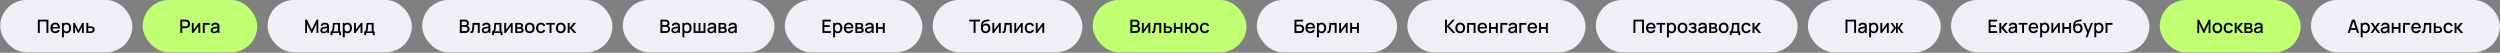
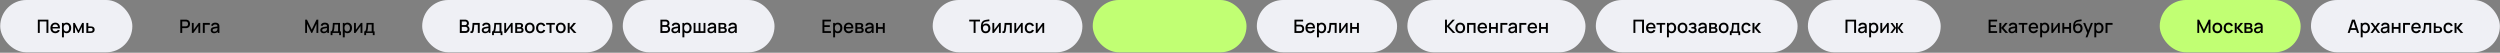
<svg xmlns="http://www.w3.org/2000/svg" width="3699" height="78" fill="none">
  <rect width="100%" height="100%" fill="#808080" stroke="none" />
  <rect width="195.508" height="77.412" x=".318" fill="#EFF0F5" rx="38.706" />
  <path fill="#000" d="M55.982 48.706v-19.64h15.617v19.64h-2.85V31.752h-9.917v16.954zm25.98.41q-2.196 0-3.86-.956a6.8 6.8 0 0 1-2.578-2.686q-.915-1.733-.914-4.01 0-2.415.9-4.188.915-1.773 2.537-2.741 1.623-.969 3.779-.969 2.25 0 3.832 1.05 1.582 1.037 2.36 2.96.79 1.923.627 4.57h-2.85v-1.037q-.028-2.565-.983-3.792-.94-1.227-2.877-1.227-2.142 0-3.22 1.35-1.077 1.35-1.077 3.9 0 2.43 1.078 3.765 1.077 1.323 3.11 1.323 1.335 0 2.305-.6.981-.614 1.527-1.746l2.796.887q-.86 1.977-2.605 3.069-1.746 1.077-3.887 1.077m-5.251-6.97v-2.224h10.516v2.224zm21.91 6.97q-2.115 0-3.547-1.024-1.431-1.036-2.168-2.796t-.737-3.969q0-2.21.723-3.969.737-1.76 2.155-2.769 1.432-1.023 3.519-1.023 2.073 0 3.573 1.023 1.515 1.01 2.333 2.77.818 1.745.818 3.968 0 2.209-.818 3.983-.805 1.76-2.305 2.782-1.487 1.023-3.546 1.023m-6.93 6.137V33.975h2.538v10.598h.327v10.68zm6.534-8.716q1.365 0 2.25-.695.901-.696 1.337-1.869.45-1.186.45-2.646 0-1.446-.45-2.619-.437-1.172-1.35-1.868-.914-.696-2.333-.696-1.335 0-2.21.655-.859.654-1.281 1.828-.41 1.172-.41 2.7t.41 2.7q.409 1.174 1.295 1.842.887.668 2.292.668m10.063 2.17V33.974h2.387l5.442 10.803 5.429-10.803h2.4v14.731h-2.755v-8.893l-4.433 8.893h-1.296l-4.432-8.893v8.893zm19.474 0V33.974h2.864v5.115h2.905q.627 0 1.337.027.722.028 1.241.137 1.187.246 2.046.818a3.85 3.85 0 0 1 1.35 1.528q.477.94.477 2.319 0 1.923-1.009 3.069-.996 1.131-2.7 1.527a8 8 0 0 1-1.296.164q-.736.027-1.351.027zm2.864-2.292h3.164q.341 0 .778-.028.436-.027.804-.122.656-.192 1.173-.778.519-.586.519-1.568 0-1.01-.519-1.61-.504-.6-1.282-.777a4 4 0 0 0-.75-.123 10 10 0 0 0-.723-.027h-3.164z" />
-   <rect width="169.508" height="77.412" x="211.104" fill="#C1FF73" rx="38.706" />
  <path fill="#000" d="M266.767 48.706v-19.64h7.938q.286 0 .709.027.423.013.805.081 1.636.26 2.728 1.119a5.26 5.26 0 0 1 1.65 2.169q.546 1.308.546 2.891 0 1.596-.546 2.905a5.26 5.26 0 0 1-1.65 2.169q-1.092.86-2.728 1.118-.382.055-.818.082-.423.027-.696.027h-5.087v7.052zm2.851-9.752h4.978q.273 0 .6-.027.34-.028.641-.096.873-.204 1.405-.75.532-.56.764-1.282.231-.723.232-1.446a4.6 4.6 0 0 0-.232-1.432 3.2 3.2 0 0 0-.764-1.268q-.532-.56-1.405-.764a3.5 3.5 0 0 0-.641-.11 7 7 0 0 0-.6-.027h-4.978zm26.663-4.979v14.731h-2.741V38.463l-7.365 10.243h-2.319v-14.73h2.741v10.038l7.379-10.039zm3.812 14.731v-14.73h10.366v2.687h-7.515v12.043zm16.707.41q-1.637 0-2.741-.6-1.105-.615-1.678-1.61a4.5 4.5 0 0 1-.559-2.21q0-1.118.395-1.964a3.8 3.8 0 0 1 1.173-1.432q.778-.6 1.91-.968a21 21 0 0 1 2.223-.505 76 76 0 0 1 2.605-.41q1.378-.19 2.728-.381l-1.037.573q.028-1.732-.736-2.565-.75-.845-2.592-.845-1.159 0-2.127.545-.969.532-1.351 1.773l-2.659-.818q.545-1.896 2.073-3.014 1.54-1.119 4.092-1.119 1.977 0 3.437.682a4.24 4.24 0 0 1 2.155 2.128q.355.723.436 1.528.082.804.082 1.732v9.07h-2.523v-3.369l.491.437q-.914 1.69-2.332 2.523-1.405.818-3.465.818m.505-2.333q1.214 0 2.087-.423.873-.436 1.404-1.105.532-.668.696-1.39.232-.655.259-1.474.042-.818.041-1.31l.928.342q-1.351.204-2.455.368t-2.005.327q-.887.15-1.583.368-.587.205-1.05.492a2.4 2.4 0 0 0-.723.695q-.26.41-.259.996 0 .572.287 1.064.285.477.872.764.587.285 1.501.286" />
-   <rect width="213.508" height="77.412" x="395.891" fill="#EFF0F5" rx="38.706" />
  <path fill="#000" d="M451.554 48.706v-19.64h2.578l7.12 14.77 7.079-14.77h2.605v19.626h-2.701V35.258l-6.342 13.448h-1.296l-6.356-13.448v13.448zm27.363.41q-1.637 0-2.741-.6-1.105-.615-1.678-1.61a4.5 4.5 0 0 1-.559-2.21q0-1.118.395-1.964a3.8 3.8 0 0 1 1.173-1.432q.777-.6 1.91-.968.981-.287 2.223-.505a76 76 0 0 1 2.605-.41q1.378-.19 2.728-.381l-1.037.573q.028-1.732-.736-2.565-.75-.845-2.592-.845-1.16 0-2.127.545-.969.532-1.351 1.773l-2.659-.818q.544-1.896 2.073-3.014 1.54-1.119 4.092-1.119 1.977 0 3.437.682a4.24 4.24 0 0 1 2.155 2.128q.354.723.436 1.528.082.804.082 1.732v9.07h-2.523v-3.369l.491.437q-.914 1.69-2.333 2.523-1.404.818-3.464.818m.505-2.333q1.214 0 2.087-.423.872-.436 1.404-1.105.533-.668.696-1.39.232-.655.259-1.474.04-.818.041-1.31l.928.342q-1.351.204-2.456.368t-2.005.327q-.886.15-1.582.368-.587.205-1.05.492a2.4 2.4 0 0 0-.723.695q-.26.41-.259.996 0 .572.286 1.064.286.477.873.764.586.285 1.501.286m9.775 5.197v-5.565q1.213 0 1.732-.805.532-.819.846-2.769a38 38 0 0 0 .313-2.523q.136-1.336.232-2.892.096-1.568.191-3.45h10.557v12.439h1.446v5.565h-2.701v-3.274h-9.902v3.273zm4.078-5.565h6.929V36.267h-5.156q-.054.9-.123 1.855a65 65 0 0 1-.136 1.896q-.068.94-.164 1.8a24 24 0 0 1-.218 1.555q-.163 1.078-.396 1.8a2.9 2.9 0 0 1-.736 1.242m20.871 2.7q-2.115 0-3.547-1.023-1.431-1.036-2.168-2.796t-.737-3.969q0-2.21.723-3.969.737-1.76 2.155-2.769 1.433-1.023 3.519-1.023 2.073 0 3.574 1.023 1.513 1.01 2.332 2.77.818 1.745.818 3.968 0 2.209-.818 3.983-.804 1.76-2.305 2.782-1.486 1.023-3.546 1.023m-6.929 6.138V33.975h2.537v10.598h.327v10.68zm6.533-8.716q1.364 0 2.251-.695.9-.696 1.336-1.869.45-1.186.45-2.646 0-1.446-.45-2.619-.437-1.172-1.35-1.868-.914-.696-2.332-.696-1.337 0-2.21.655-.86.654-1.282 1.828-.41 1.172-.409 2.7 0 1.528.409 2.7.41 1.174 1.296 1.842t2.291.668m22.489-12.562v14.731h-2.742V38.463l-7.365 10.243h-2.319v-14.73h2.742v10.038l7.379-10.039zm2.72 18.005v-5.565q1.215 0 1.732-.805.533-.819.846-2.769a38 38 0 0 0 .314-2.523q.136-1.336.232-2.892.095-1.568.191-3.45h10.557v12.439h1.445v5.565h-2.7v-3.274h-9.903v3.273zm4.078-5.565h6.929V36.267h-5.155q-.056.9-.123 1.855a65 65 0 0 1-.137 1.896q-.068.94-.163 1.8a25 25 0 0 1-.219 1.555q-.163 1.078-.395 1.8a2.9 2.9 0 0 1-.737 1.242" />
  <rect width="281.508" height="77.412" x="624.676" fill="#EFF0F5" rx="38.706" />
  <path fill="#000" d="M680.339 48.706v-19.64h7.72q1.87 0 3.137.763 1.269.765 1.91 1.978.64 1.2.641 2.537 0 1.623-.805 2.782a3.95 3.95 0 0 1-2.141 1.582l-.028-.668q1.882.465 2.892 1.814 1.01 1.336 1.009 3.124 0 1.732-.695 3.014a4.84 4.84 0 0 1-2.005 2.005q-1.31.71-3.178.71zm2.892-2.714h5.128q.969 0 1.732-.368a2.85 2.85 0 0 0 1.214-1.05q.45-.696.45-1.651 0-.886-.395-1.596a2.74 2.74 0 0 0-1.119-1.132q-.723-.423-1.705-.423h-5.305zm0-8.907h4.787q.791 0 1.419-.313a2.5 2.5 0 0 0 1.009-.928q.382-.614.382-1.473 0-1.146-.764-1.882-.764-.737-2.046-.737h-4.787zm12.794 11.621v-2.414q.818.15 1.241-.041.436-.204.641-.737.218-.531.368-1.377.232-1.242.396-2.824.177-1.595.313-3.45.137-1.855.246-3.888h10.584v14.731h-2.864V36.662h-5.156q-.082 1.078-.191 2.292-.096 1.2-.218 2.387a81 81 0 0 1-.259 2.223 26 26 0 0 1-.287 1.773q-.273 1.473-.804 2.346a2.35 2.35 0 0 1-1.474 1.105q-.955.259-2.536-.082m21.774.41q-1.637 0-2.742-.6-1.104-.615-1.678-1.61a4.5 4.5 0 0 1-.559-2.21q0-1.118.396-1.964a3.8 3.8 0 0 1 1.173-1.432q.778-.6 1.909-.968.982-.287 2.223-.505a76 76 0 0 1 2.606-.41q1.377-.19 2.727-.381l-1.036.573q.027-1.732-.737-2.565-.75-.845-2.591-.845-1.16 0-2.128.545-.968.532-1.35 1.773l-2.66-.818q.546-1.896 2.073-3.014 1.542-1.119 4.092-1.119 1.978 0 3.437.682a4.24 4.24 0 0 1 2.155 2.128q.355.723.437 1.528.082.804.082 1.732v9.07h-2.524v-3.369l.491.437q-.913 1.69-2.332 2.523-1.405.818-3.464.818m.504-2.333q1.214 0 2.087-.423.873-.436 1.405-1.105.532-.668.696-1.39a5 5 0 0 0 .259-1.474q.04-.818.041-1.31l.927.342q-1.35.204-2.455.368t-2.005.327q-.886.15-1.582.368-.586.205-1.05.492a2.4 2.4 0 0 0-.723.695q-.26.41-.259.996 0 .572.286 1.064.287.477.873.764.587.285 1.5.286m9.775 5.197v-5.565q1.214 0 1.732-.805.532-.819.846-2.769a38 38 0 0 0 .314-2.523q.136-1.336.232-2.892.095-1.568.191-3.45h10.556v12.439h1.446v5.565h-2.7v-3.274h-9.903v3.273zm4.078-5.565h6.929V36.267h-5.155q-.055.9-.123 1.855a65 65 0 0 1-.137 1.896q-.068.94-.163 1.8a25 25 0 0 1-.219 1.555 12 12 0 0 1-.395 1.8 2.9 2.9 0 0 1-.737 1.242m26.368-12.44v14.731h-2.742V38.463l-7.365 10.243h-2.319v-14.73h2.742v10.038l7.379-10.039zm3.798 14.731v-14.73h6.479q.64 0 1.282.081a7 7 0 0 1 1.132.205q1.118.314 1.909 1.255.792.927.791 2.482 0 .886-.272 1.5-.273.6-.751 1.037-.218.19-.463.341a2.4 2.4 0 0 1-.491.232q.504.081.995.355.75.395 1.228 1.145.49.736.491 1.978 0 1.487-.723 2.496-.723.995-2.046 1.364-.517.15-1.173.204-.641.055-1.282.055zm2.891-2.25h4.038q.287 0 .654-.055.369-.054.655-.15.613-.191.873-.696.273-.504.273-1.077 0-.778-.409-1.241a1.85 1.85 0 0 0-1.037-.614 2 2 0 0 0-.6-.11q-.327-.012-.559-.013h-3.888zm0-6.247h3.192q.396 0 .805-.041.41-.055.709-.178.532-.204.791-.681.26-.492.259-1.064 0-.628-.286-1.119a1.5 1.5 0 0 0-.859-.682 3 3 0 0 0-.914-.15q-.505-.027-.641-.027h-3.056zm18.571 8.906q-2.21 0-3.833-.995a6.7 6.7 0 0 1-2.51-2.742q-.873-1.76-.873-4.05 0-2.306.901-4.052.9-1.76 2.523-2.728 1.623-.981 3.792-.982 2.21 0 3.832.996a6.7 6.7 0 0 1 2.51 2.742q.887 1.745.887 4.023 0 2.306-.901 4.065a6.7 6.7 0 0 1-2.509 2.741q-1.623.982-3.819.982m0-2.687q2.113 0 3.15-1.418 1.051-1.432 1.051-3.683 0-2.305-1.064-3.682-1.05-1.392-3.137-1.392-1.433 0-2.36.655-.927.64-1.378 1.787-.45 1.132-.45 2.632 0 2.32 1.064 3.71t3.124 1.391m16.527 2.687q-2.264 0-3.846-1.01-1.582-1.008-2.428-2.768-.832-1.76-.846-3.996.015-2.278.873-4.024.86-1.76 2.455-2.755 1.596-.996 3.833-.996 2.415 0 4.119 1.2 1.72 1.2 2.264 3.288l-2.837.818q-.422-1.24-1.391-1.923-.954-.696-2.196-.696-1.404 0-2.305.669-.9.654-1.336 1.8t-.451 2.619q.014 2.278 1.037 3.682 1.036 1.405 3.055 1.405 1.378 0 2.223-.627.86-.642 1.31-1.828l2.891.682q-.723 2.156-2.386 3.314-1.665 1.146-4.038 1.146m12.822-.409V36.54H808.1v-2.565h12.917v2.565h-5.033v12.166zm16.604.41q-2.21 0-3.833-.996-1.622-.996-2.51-2.742-.872-1.76-.872-4.05 0-2.306.9-4.052.9-1.76 2.523-2.728 1.623-.981 3.792-.982 2.21 0 3.832.996a6.7 6.7 0 0 1 2.51 2.742q.887 1.745.887 4.023 0 2.306-.901 4.065a6.7 6.7 0 0 1-2.509 2.741q-1.623.982-3.819.982m0-2.688q2.114 0 3.15-1.418 1.051-1.432 1.051-3.683 0-2.305-1.064-3.682-1.05-1.392-3.137-1.392-1.433 0-2.36.655-.927.64-1.377 1.787-.45 1.132-.451 2.632 0 2.32 1.064 3.71t3.124 1.391m10.212 2.278.014-14.73h2.891v7.092l5.784-7.093h3.628l-6.111 7.366 6.738 7.365h-3.873l-6.166-7.092v7.092z" />
  <rect width="224.508" height="77.412" x="921.461" fill="#EFF0F5" rx="38.706" />
  <path fill="#000" d="M977.124 48.706v-19.64h7.72q1.87 0 3.137.763 1.268.765 1.91 1.978.64 1.2.641 2.537 0 1.623-.805 2.782a3.95 3.95 0 0 1-2.141 1.582l-.027-.668q1.881.465 2.891 1.814 1.01 1.336 1.009 3.124 0 1.732-.695 3.014a4.84 4.84 0 0 1-2.005 2.005q-1.31.71-3.178.71zm2.892-2.714h5.128q.968 0 1.733-.368a2.85 2.85 0 0 0 1.213-1.05q.451-.696.451-1.651 0-.886-.396-1.596a2.74 2.74 0 0 0-1.118-1.132q-.724-.423-1.705-.423h-5.306zm0-8.907h4.787q.792 0 1.419-.313a2.5 2.5 0 0 0 1.009-.928q.382-.614.382-1.473 0-1.146-.764-1.882-.764-.737-2.046-.737h-4.787zm18.318 12.03q-1.637 0-2.742-.6-1.105-.614-1.678-1.61a4.5 4.5 0 0 1-.559-2.209q0-1.118.396-1.964a3.8 3.8 0 0 1 1.173-1.432q.778-.6 1.909-.968.982-.287 2.224-.505a75 75 0 0 1 2.603-.41q1.38-.19 2.73-.381l-1.04.573c.02-1.155-.22-2.01-.73-2.565-.5-.563-1.37-.845-2.6-.845q-1.153 0-2.123.545-.968.532-1.35 1.773l-2.66-.818q.546-1.896 2.073-3.014 1.543-1.119 4.09-1.119c1.32 0 2.47.228 3.44.682a4.22 4.22 0 0 1 2.15 2.128c.24.482.39.991.44 1.528.06.536.08 1.113.08 1.732v9.07h-2.52v-3.369l.49.437c-.61 1.127-1.39 1.968-2.33 2.523q-1.408.818-3.466.818m.504-2.332c.81 0 1.502-.141 2.092-.423.58-.29 1.05-.66 1.4-1.105s.59-.909.7-1.39c.15-.437.24-.928.25-1.474.03-.546.05-.982.05-1.31l.92.342-2.45.368q-1.11.164-2.007.327-.886.15-1.582.368-.587.205-1.05.492a2.4 2.4 0 0 0-.723.695q-.26.41-.259.996 0 .572.286 1.064.286.477.873.764.587.285 1.5.286m17.782 2.332c-1.41 0-2.59-.34-3.55-1.023-.95-.69-1.67-1.623-2.17-2.796-.49-1.173-.73-2.496-.73-3.969q0-2.21.72-3.969.735-1.76 2.16-2.769c.95-.682 2.12-1.023 3.52-1.023q2.07 0 3.57 1.023c1.01.673 1.79 1.596 2.33 2.77.55 1.163.82 2.486.82 3.968 0 1.473-.27 2.8-.82 3.983-.54 1.173-1.3 2.1-2.3 2.782s-2.18 1.023-3.55 1.023m-6.93 6.138V33.975h2.54v10.598h.33v10.68zm6.53-8.716q1.365 0 2.25-.695c.6-.464 1.05-1.087 1.34-1.869q.45-1.186.45-2.646 0-1.446-.45-2.619-.435-1.172-1.35-1.868c-.61-.464-1.39-.696-2.33-.696-.89 0-1.63.218-2.21.655-.57.436-1 1.045-1.28 1.828-.28.781-.41 1.682-.41 2.7s.13 1.919.41 2.7q.405 1.174 1.29 1.842c.59.446 1.36.668 2.29.668m10.07 2.17V33.974h2.74v12.167h4.62V33.975h2.74v12.167h4.61V33.975h2.75v14.731zm25.43.408c-1.09 0-2.01-.2-2.74-.6q-1.11-.614-1.68-1.61a4.5 4.5 0 0 1-.56-2.209c0-.746.13-1.4.4-1.964q.39-.846 1.17-1.432c.52-.4 1.15-.723 1.91-.968q.975-.287 2.22-.505t2.61-.41c.92-.127 1.82-.254 2.73-.381l-1.04.573c.02-1.155-.23-2.01-.74-2.565-.5-.563-1.36-.845-2.59-.845q-1.155 0-2.13.545-.96.532-1.35 1.773l-2.66-.818c.37-1.264 1.06-2.269 2.08-3.014 1.02-.746 2.39-1.119 4.09-1.119 1.32 0 2.46.228 3.43.682q1.485.669 2.16 2.128c.24.482.38.991.44 1.528.05.536.08 1.113.08 1.732v9.07h-2.53v-3.369l.5.437q-.915 1.69-2.34 2.523c-.93.545-2.09.818-3.46.818m.5-2.332c.81 0 1.51-.141 2.09-.423q.87-.436 1.41-1.105.525-.668.69-1.39c.16-.437.24-.928.26-1.474.03-.546.04-.982.04-1.31l.93.342q-1.35.204-2.46.368c-.73.109-1.4.218-2 .327-.59.1-1.12.223-1.58.368q-.585.205-1.05.492c-.3.19-.54.422-.73.695-.17.273-.26.605-.26.996 0 .382.1.736.29 1.064q.285.477.87.764.585.285 1.5.286m10.86 1.923v-14.73h6.48c.42 0 .85.027 1.28.081.42.046.8.114 1.13.205.74.21 1.38.627 1.91 1.255.53.618.79 1.445.79 2.482q0 .886-.27 1.5-.27.6-.75 1.037c-.15.127-.3.241-.47.341-.16.1-.32.177-.49.232.34.054.67.173 1 .355q.75.395 1.23 1.145c.32.491.49 1.15.49 1.978 0 .991-.24 1.823-.73 2.496q-.72.995-2.04 1.364c-.35.1-.74.168-1.18.204-.42.037-.85.055-1.28.055zm2.89-2.25h4.04c.19 0 .4-.019.65-.055s.46-.086.65-.15c.41-.127.7-.36.88-.696q.27-.504.27-1.077c0-.519-.14-.932-.41-1.241a1.84 1.84 0 0 0-1.04-.614q-.27-.096-.6-.11c-.21-.008-.4-.013-.55-.013h-3.89zm0-6.247h3.19c.26 0 .53-.014.8-.041.28-.037.51-.096.71-.178.36-.136.62-.363.79-.681.18-.328.26-.682.26-1.064 0-.419-.09-.791-.28-1.119a1.5 1.5 0 0 0-.86-.682c-.27-.09-.57-.14-.92-.15-.33-.018-.55-.027-.64-.027h-3.05zm16.33 8.906c-1.09 0-2-.2-2.74-.6q-1.11-.614-1.68-1.61a4.5 4.5 0 0 1-.56-2.209c0-.746.13-1.4.4-1.964q.39-.846 1.17-1.432c.52-.4 1.16-.723 1.91-.968q.99-.287 2.22-.505 1.245-.218 2.61-.41 1.38-.19 2.73-.381l-1.04.573c.02-1.155-.23-2.01-.74-2.565-.5-.563-1.36-.845-2.59-.845q-1.155 0-2.13.545-.96.532-1.35 1.773l-2.66-.818c.37-1.264 1.06-2.269 2.08-3.014 1.03-.746 2.39-1.119 4.09-1.119 1.32 0 2.46.228 3.44.682a4.22 4.22 0 0 1 2.15 2.128c.24.482.38.991.44 1.528.05.536.08 1.113.08 1.732v9.07h-2.52v-3.369l.49.437c-.61 1.127-1.39 1.968-2.33 2.523-.94.545-2.1.818-3.47.818m.51-2.332c.81 0 1.5-.141 2.08-.423q.87-.436 1.41-1.105.525-.668.69-1.39c.16-.437.24-.928.26-1.474.03-.546.04-.982.04-1.31l.93.342-2.45.368q-1.11.164-2.01.327c-.59.1-1.12.223-1.58.368q-.585.205-1.05.492-.45.285-.72.695c-.18.273-.26.605-.26.996 0 .382.09.736.28 1.064.19.318.48.573.88.764q.585.285 1.5.286" />
-   <rect width="203.508" height="77.412" x="1161.25" fill="#EFF0F5" rx="38.706" />
  <path fill="#000" d="M1216.91 48.706v-19.64h12.55v2.686h-9.7v5.51h8.06v2.688h-8.06v6.07h9.7v2.686zm22.74.41c-1.41 0-2.59-.342-3.55-1.024q-1.425-1.036-2.16-2.796c-.5-1.173-.74-2.496-.74-3.969q0-2.21.72-3.969.735-1.76 2.16-2.769c.95-.682 2.12-1.023 3.52-1.023q2.07 0 3.57 1.023c1.01.673 1.79 1.596 2.33 2.77.55 1.163.82 2.486.82 3.968 0 1.473-.27 2.8-.82 3.983-.53 1.173-1.3 2.1-2.3 2.782-.99.682-2.18 1.023-3.55 1.023m-6.93 6.137V33.975h2.54v10.598h.33v10.68zm6.53-8.716c.91 0 1.66-.231 2.26-.695s1.04-1.087 1.33-1.869q.45-1.186.45-2.646 0-1.446-.45-2.619-.435-1.172-1.35-1.868c-.61-.464-1.38-.696-2.33-.696-.89 0-1.63.218-2.21.655-.57.436-1 1.045-1.28 1.828-.27.781-.41 1.682-.41 2.7s.14 1.919.41 2.7q.405 1.174 1.29 1.842c.59.446 1.36.668 2.29.668m16.61 2.578c-1.46 0-2.75-.318-3.85-.955-1.11-.645-1.96-1.54-2.58-2.686-.61-1.155-.92-2.492-.92-4.01q0-2.415.9-4.188c.61-1.182 1.46-2.096 2.54-2.741q1.62-.969 3.78-.969c1.5 0 2.78.35 3.83 1.05 1.06.692 1.84 1.678 2.36 2.96q.795 1.923.63 4.57h-2.85v-1.037c-.02-1.71-.35-2.974-.98-3.792q-.945-1.227-2.88-1.227c-1.43 0-2.5.45-3.22 1.35q-1.08 1.35-1.08 3.9 0 2.43 1.08 3.765c.72.882 1.75 1.323 3.11 1.323.89 0 1.66-.2 2.3-.6q.99-.614 1.53-1.746l2.8.887c-.58 1.318-1.44 2.341-2.61 3.069-1.16.718-2.46 1.077-3.89 1.077m-5.25-6.97v-2.223h10.52v2.224zm14.98 6.561v-14.73h6.48q.645 0 1.29.081c.42.046.8.114 1.13.205.74.21 1.38.627 1.91 1.255.52.618.79 1.445.79 2.482q0 .886-.27 1.5-.285.6-.75 1.037c-.15.127-.3.241-.47.341-.16.1-.33.177-.49.232.34.054.67.173 1 .355.5.263.91.645 1.22 1.145.33.491.49 1.15.49 1.978q0 1.487-.72 2.496-.72.995-2.04 1.364c-.35.1-.74.168-1.18.204-.42.037-.85.055-1.28.055zm2.9-2.25h4.03a4.7 4.7 0 0 0 1.31-.205c.41-.127.7-.36.88-.696q.27-.504.27-1.077c0-.519-.14-.932-.41-1.241a1.84 1.84 0 0 0-1.04-.614q-.27-.096-.6-.11c-.22-.008-.4-.013-.56-.013h-3.88zm0-6.247h3.19c.26 0 .53-.014.8-.041.28-.037.51-.096.71-.178.36-.136.62-.363.79-.681.18-.328.26-.682.26-1.064 0-.419-.09-.791-.28-1.119-.2-.327-.48-.554-.86-.682-.27-.09-.57-.14-.92-.15-.33-.018-.55-.027-.64-.027h-3.05zm16.33 8.906c-1.09 0-2.01-.2-2.74-.6q-1.11-.614-1.68-1.61a4.5 4.5 0 0 1-.56-2.209c0-.746.13-1.4.4-1.964q.39-.846 1.17-1.432c.52-.4 1.15-.723 1.91-.968.65-.191 1.4-.36 2.22-.505q1.245-.218 2.61-.41 1.38-.19 2.73-.381l-1.04.573c.02-1.155-.23-2.01-.74-2.565-.5-.563-1.36-.845-2.59-.845q-1.155 0-2.13.545-.96.532-1.35 1.773l-2.66-.818c.37-1.264 1.06-2.269 2.08-3.014 1.02-.746 2.39-1.119 4.09-1.119 1.32 0 2.46.228 3.44.682a4.22 4.22 0 0 1 2.15 2.128c.24.482.38.991.44 1.528.05.536.08 1.113.08 1.732v9.07h-2.52v-3.369l.49.437q-.915 1.69-2.34 2.523c-.93.545-2.09.818-3.46.818m.5-2.332c.81 0 1.51-.141 2.09-.423q.87-.436 1.41-1.105.525-.668.69-1.39c.16-.437.24-.928.26-1.474.03-.546.04-.982.04-1.31l.93.342q-1.35.204-2.46.368c-.73.109-1.4.218-2 .327-.59.1-1.12.223-1.58.368q-.585.205-1.05.492c-.3.19-.54.422-.73.695-.17.273-.26.605-.26.996 0 .382.1.736.29 1.064q.285.477.87.764.6.285 1.5.286m10.86 1.923v-14.73h2.85v6.014h7.19v-6.015h2.85v14.731h-2.85v-6.029h-7.19v6.03z" />
  <rect width="221.508" height="77.412" x="1380.03" fill="#EFF0F5" rx="38.706" />
  <path fill="#000" d="M1440.59 48.706V31.752h-6.53v-2.687h15.92v2.687h-6.54v16.954zm17.63.423c-1.4-.01-2.6-.314-3.58-.914s-1.75-1.464-2.3-2.592q-.825-1.705-.96-4.105a22 22 0 0 1 .02-2.564q.075-1.419.3-2.742c.15-.882.35-1.618.58-2.21q.405-.981 1.08-1.8a6.97 6.97 0 0 1 3.44-2.318q1.065-.342 2.22-.532c.78-.128 1.57-.237 2.36-.328.8-.1 1.58-.222 2.33-.368l.28 2.55c-.5.119-1.1.214-1.78.287q-1.005.11-2.1.246c-.72.09-1.4.218-2.06.381-.65.164-1.22.396-1.7.696-.68.418-1.21 1.028-1.57 1.828s-.57 1.668-.64 2.605c.56-.855 1.28-1.469 2.15-1.841a6.7 6.7 0 0 1 2.72-.573c1.31 0 2.43.309 3.38.927s1.69 1.46 2.2 2.523c.5 1.064.76 2.27.76 3.615q0 2.183-.9 3.819a6.34 6.34 0 0 1-2.5 2.537c-1.07.6-2.32.891-3.73.873m.15-2.687c1.31 0 2.29-.405 2.96-1.214.67-.81 1-1.887 1-3.233 0-1.382-.34-2.468-1.03-3.26-.69-.79-1.67-1.186-2.93-1.186-1.29 0-2.27.396-2.95 1.187-.67.79-1.01 1.877-1.01 3.26q0 2.1 1.02 3.273c.69.782 1.66 1.173 2.94 1.173m22.4-12.467v14.731h-2.74V38.463l-7.37 10.243h-2.32v-14.73h2.74v10.038l7.38-10.039zm2.45 14.731v-2.414c.54.1.96.086 1.24-.041.29-.136.5-.382.64-.737.14-.354.27-.813.37-1.377q.225-1.242.39-2.824c.12-1.063.22-2.214.32-3.45q.135-1.855.24-3.888h10.59v14.731h-2.87V36.662h-5.15c-.06.719-.12 1.483-.2 2.292q-.09 1.2-.21 2.387c-.09.79-.17 1.532-.26 2.223s-.19 1.282-.29 1.773c-.18.982-.45 1.764-.8 2.346-.35.573-.84.941-1.48 1.105-.63.173-1.48.145-2.53-.082m30.02-14.73v14.73h-2.74V38.463l-7.36 10.243h-2.32v-14.73h2.74v10.038l7.38-10.039zm10.11 15.14c-1.5 0-2.79-.337-3.84-1.01q-1.59-1.01-2.43-2.769c-.55-1.173-.84-2.505-.84-3.996 0-1.519.3-2.86.87-4.024.57-1.173 1.39-2.091 2.45-2.755 1.07-.664 2.34-.996 3.84-.996 1.61 0 2.98.4 4.12 1.2s1.9 1.897 2.26 3.288l-2.84.818c-.28-.827-.74-1.468-1.39-1.923-.64-.464-1.37-.696-2.2-.696-.93 0-1.7.223-2.3.669-.6.436-1.05 1.036-1.34 1.8q-.435 1.146-.45 2.619c.01 1.518.36 2.746 1.04 3.682.69.937 1.71 1.405 3.05 1.405.92 0 1.66-.209 2.23-.627.57-.428 1.01-1.037 1.31-1.828l2.89.682c-.48 1.437-1.28 2.542-2.39 3.314-1.11.764-2.45 1.146-4.04 1.146m21.62-15.14v14.73h-2.74V38.463l-7.37 10.243h-2.32v-14.73h2.75v10.038l7.37-10.039z" />
  <rect width="227.508" height="77.412" x="1616.82" fill="#C1FF73" rx="38.706" />
-   <path fill="#000" d="M1672.48 48.706v-19.64h7.72c1.25 0 2.3.254 3.14.763.85.51 1.48 1.169 1.91 1.978.43.8.64 1.646.64 2.537 0 1.082-.27 2.01-.8 2.782s-1.24 1.3-2.14 1.582l-.03-.668c1.25.31 2.22.914 2.89 1.814.67.891 1.01 1.932 1.01 3.124 0 1.154-.23 2.16-.7 3.014-.45.855-1.12 1.523-2 2.005q-1.305.71-3.18.71zm2.9-2.714h5.12q.975 0 1.74-.368c.51-.246.92-.596 1.21-1.05q.45-.696.45-1.651c0-.591-.13-1.123-.4-1.596q-.375-.724-1.11-1.132c-.49-.282-1.05-.423-1.71-.423h-5.3zm0-8.907h4.78c.53 0 1-.104 1.42-.313.43-.219.77-.528 1.01-.928.26-.41.38-.9.38-1.473 0-.764-.25-1.391-.76-1.882s-1.19-.737-2.05-.737h-4.78zm26.56-3.11v14.731h-2.74V38.463l-7.36 10.243h-2.32v-14.73h2.74v10.038l7.38-10.039zm2.45 14.731v-2.414c.55.1.96.086 1.24-.041.29-.136.51-.382.64-.737.15-.354.27-.813.37-1.377.16-.828.29-1.769.4-2.824.12-1.063.22-2.214.31-3.45s.18-2.533.25-3.888h10.58v14.731h-2.86V36.662h-5.16c-.05.719-.12 1.483-.19 2.292a92 92 0 0 1-.48 4.61c-.09.691-.18 1.282-.28 1.773q-.27 1.473-.81 2.346-.51.86-1.47 1.105c-.64.173-1.48.145-2.54-.082m17.6 0v-14.73h2.87v5.114h2.9c.42 0 .87.01 1.34.027.48.019.89.064 1.24.137.79.164 1.47.436 2.05.818a3.9 3.9 0 0 1 1.35 1.528c.31.627.47 1.4.47 2.319 0 1.282-.33 2.305-1.01 3.069q-.99 1.131-2.7 1.527a8 8 0 0 1-1.29.164q-.735.027-1.35.027zm2.87-2.291h3.16q.345 0 .78-.028c.29-.018.56-.059.8-.122.44-.128.83-.387 1.18-.778q.51-.586.51-1.568 0-1.01-.51-1.61t-1.29-.777a4 4 0 0 0-.75-.123 10 10 0 0 0-.72-.027h-3.16zm11.94 2.291v-14.73h2.86v6.014h7.18v-6.015h2.85v14.731h-2.85v-6.029h-7.18v6.03zm29.16.41c-1.22 0-2.3-.255-3.26-.765-.95-.509-1.72-1.236-2.32-2.182q-.9-1.433-1.14-3.396h-2.88v5.933h-2.85v-14.73h2.85v5.933h2.86c.17-1.337.55-2.478 1.16-3.424s1.39-1.668 2.35-2.169q1.44-.75 3.27-.75c1.47 0 2.73.332 3.81.996q1.605.996 2.49 2.755c.59 1.164.89 2.496.89 3.996q0 2.305-.9 4.065a6.7 6.7 0 0 1-2.51 2.755c-1.08.655-2.36.982-3.82.982m-.04-2.688c1.43 0 2.49-.473 3.19-1.418q1.05-1.418 1.05-3.683c0-1.555-.35-2.787-1.06-3.696-.7-.919-1.76-1.378-3.17-1.378-1.37 0-2.41.46-3.11 1.378q-1.05 1.365-1.05 3.682 0 2.333 1.05 3.724c.71.928 1.74 1.391 3.1 1.391m16.57 2.687q-2.265 0-3.84-1.01-1.59-1.008-2.43-2.768c-.56-1.173-.84-2.505-.85-3.996.01-1.519.3-2.86.88-4.024.57-1.173 1.39-2.091 2.45-2.755s2.34-.996 3.83-.996c1.61 0 2.99.4 4.12 1.2 1.15.8 1.9 1.897 2.27 3.288l-2.84.818c-.28-.827-.75-1.468-1.39-1.923-.64-.464-1.37-.696-2.2-.696-.93 0-1.7.223-2.3.669-.6.436-1.05 1.036-1.34 1.8q-.435 1.146-.45 2.619c.01 1.518.36 2.746 1.04 3.682.69.937 1.71 1.405 3.05 1.405.92 0 1.66-.209 2.23-.627.57-.428 1.01-1.037 1.31-1.828l2.89.682c-.49 1.437-1.28 2.542-2.39 3.314-1.11.764-2.46 1.146-4.04 1.146" />
  <rect width="207.508" height="77.412" x="1859.61" fill="#EFF0F5" rx="38.706" />
  <path fill="#000" d="M1915.27 48.706v-19.64h12.81v2.686h-9.96v4.733h5.09q.27 0 .69.027c.29.01.57.032.82.069 1.06.127 1.96.472 2.69 1.036a5.3 5.3 0 0 1 1.66 2.142q.57 1.296.57 2.837c0 1.027-.18 1.973-.55 2.837a5.34 5.34 0 0 1-1.67 2.141q-1.095.846-2.7 1.037c-.25.036-.52.063-.8.081-.29.01-.52.014-.71.014zm2.85-2.687h4.98q.27 0 .6-.027c.23-.018.44-.046.64-.082.88-.182 1.5-.6 1.85-1.255a4.1 4.1 0 0 0 .55-2.06c0-.727-.18-1.413-.55-2.059-.35-.655-.97-1.073-1.85-1.255a3.5 3.5 0 0 0-.64-.082 7 7 0 0 0-.6-.027h-4.98zm20.78 3.096c-1.46 0-2.75-.318-3.86-.955-1.1-.645-1.95-1.54-2.57-2.686-.61-1.155-.92-2.492-.92-4.01q0-2.415.9-4.188c.61-1.182 1.46-2.096 2.54-2.741q1.62-.969 3.78-.969c1.5 0 2.78.35 3.83 1.05 1.06.692 1.84 1.678 2.36 2.96q.795 1.923.63 4.57h-2.85v-1.037c-.02-1.71-.35-2.974-.98-3.792q-.945-1.227-2.88-1.227c-1.43 0-2.5.45-3.22 1.35q-1.08 1.35-1.08 3.9 0 2.43 1.08 3.765c.72.882 1.75 1.323 3.11 1.323.89 0 1.66-.2 2.3-.6q.99-.614 1.53-1.746l2.8.887c-.58 1.318-1.44 2.341-2.61 3.069-1.16.718-2.46 1.077-3.89 1.077m-5.25-6.97v-2.223h10.52v2.224zm21.91 6.97q-2.115 0-3.54-1.023c-.96-.69-1.68-1.623-2.17-2.796s-.74-2.496-.74-3.969q0-2.21.72-3.969c.5-1.173 1.21-2.096 2.16-2.769.95-.682 2.13-1.023 3.52-1.023q2.07 0 3.57 1.023c1.01.673 1.79 1.596 2.33 2.77.55 1.163.82 2.486.82 3.968 0 1.473-.27 2.8-.82 3.983-.53 1.173-1.3 2.1-2.3 2.782-.99.682-2.17 1.023-3.55 1.023m-6.93 6.138V33.975h2.54v10.598h.33v10.68zm6.54-8.716q1.365 0 2.25-.695c.6-.464 1.04-1.087 1.33-1.869.31-.79.46-1.673.46-2.646 0-.964-.15-1.837-.46-2.619q-.435-1.172-1.35-1.868c-.6-.464-1.38-.696-2.33-.696-.89 0-1.63.218-2.21.655-.57.436-1 1.045-1.28 1.828-.27.781-.41 1.682-.41 2.7s.14 1.919.41 2.7c.27.783.71 1.396 1.3 1.842s1.35.668 2.29.668m8.71 2.17v-2.415c.55.1.96.086 1.24-.041.29-.136.51-.382.64-.737.15-.354.27-.813.37-1.377.16-.828.29-1.769.4-2.824.11-1.063.22-2.214.31-3.45s.17-2.533.25-3.888h10.58v14.731h-2.86V36.662h-5.16c-.05.719-.12 1.483-.19 2.292a92 92 0 0 1-.48 4.61c-.09.691-.18 1.282-.28 1.773-.19.982-.45 1.764-.81 2.346-.34.573-.84.941-1.47 1.105-.64.173-1.48.145-2.54-.082m30.03-14.732v14.731h-2.75V38.463l-7.36 10.243h-2.32v-14.73h2.74v10.038l7.38-10.039zm3.79 14.731v-14.73h2.86v6.014h7.18v-6.015h2.85v14.731h-2.85v-6.029h-7.18v6.03z" />
  <rect width="263.508" height="77.412" x="2082.39" fill="#EFF0F5" rx="38.706" />
  <path fill="#000" d="M2138.05 48.706v-19.64h2.85v9.165l8.23-9.166h3.55l-8.69 9.589 9.33 10.052h-3.66l-8.76-9.384v9.384zm22.49.41c-1.47 0-2.75-.333-3.83-.996a6.7 6.7 0 0 1-2.51-2.742q-.87-1.76-.87-4.05 0-2.306.9-4.052.9-1.76 2.52-2.728c1.08-.654 2.35-.982 3.79-.982 1.47 0 2.75.332 3.83.996 1.09.664 1.92 1.578 2.51 2.742s.89 2.505.89 4.023q0 2.306-.9 4.065a6.7 6.7 0 0 1-2.51 2.741c-1.08.655-2.35.982-3.82.982m0-2.688q2.115 0 3.15-1.418 1.05-1.432 1.05-3.683c0-1.537-.35-2.764-1.06-3.682-.7-.928-1.75-1.392-3.14-1.392-.95 0-1.74.218-2.36.655q-.93.64-1.38 1.787-.45 1.132-.45 2.632c0 1.546.36 2.783 1.07 3.71q1.065 1.391 3.12 1.391m10.21 2.278v-14.73h12.43v14.73h-2.85V36.662h-6.73v12.044zm22.77.41c-1.46 0-2.75-.319-3.86-.956a6.7 6.7 0 0 1-2.57-2.686c-.61-1.155-.92-2.492-.92-4.01q0-2.415.9-4.188c.61-1.182 1.46-2.096 2.54-2.741q1.62-.969 3.78-.969c1.5 0 2.78.35 3.83 1.05 1.06.692 1.84 1.678 2.36 2.96q.795 1.923.63 4.57h-2.85v-1.037q-.03-2.565-.99-3.792c-.62-.818-1.58-1.227-2.87-1.227-1.43 0-2.5.45-3.22 1.35q-1.08 1.35-1.08 3.9 0 2.43 1.08 3.765c.72.882 1.75 1.323 3.11 1.323.89 0 1.66-.2 2.3-.6q.99-.614 1.53-1.746l2.8.887c-.58 1.318-1.44 2.341-2.61 3.069-1.16.718-2.46 1.077-3.89 1.077m-5.25-6.97v-2.224h10.52v2.224zm14.98 6.56v-14.73h2.85v6.014h7.19v-6.015h2.85v14.731h-2.85v-6.029h-7.19v6.03zm16.72 0v-14.73h10.37v2.687h-7.52v12.043zm16.71.41c-1.09 0-2.01-.2-2.74-.6q-1.11-.615-1.68-1.61a4.5 4.5 0 0 1-.56-2.21q0-1.118.39-1.964c.27-.564.66-1.041 1.18-1.432.52-.4 1.15-.723 1.91-.968q.975-.287 2.22-.505t2.61-.41l2.72-.381-1.03.573c.02-1.155-.23-2.01-.74-2.565-.5-.563-1.36-.845-2.59-.845q-1.155 0-2.13.545-.96.532-1.35 1.773l-2.66-.818c.36-1.264 1.06-2.269 2.07-3.014 1.03-.746 2.4-1.119 4.1-1.119 1.31 0 2.46.228 3.43.682.99.446 1.7 1.155 2.16 2.128.23.482.38.991.43 1.528q.09.804.09 1.732v9.07h-2.53v-3.369l.49.437c-.6 1.127-1.38 1.968-2.33 2.523-.93.545-2.09.818-3.46.818m.5-2.333c.81 0 1.51-.141 2.09-.423.58-.29 1.05-.66 1.4-1.105.36-.445.59-.909.7-1.39.15-.437.24-.928.26-1.474.03-.546.04-.982.04-1.31l.93.342q-1.35.204-2.46.368c-.73.109-1.4.218-2 .327q-.885.15-1.59.368-.585.205-1.05.492-.45.285-.72.695c-.17.273-.26.605-.26.996 0 .382.1.736.29 1.064q.285.477.87.764.585.285 1.5.286m10.87 1.923v-14.73h10.36v2.687h-7.51v12.043zm19.48.41c-1.47 0-2.75-.319-3.86-.956a6.8 6.8 0 0 1-2.58-2.686c-.61-1.155-.91-2.492-.91-4.01q0-2.415.9-4.188c.61-1.182 1.45-2.096 2.53-2.741q1.635-.969 3.78-.969c1.5 0 2.78.35 3.83 1.05 1.06.692 1.85 1.678 2.36 2.96q.795 1.923.63 4.57h-2.85v-1.037c-.02-1.71-.34-2.974-.98-3.792q-.945-1.227-2.88-1.227c-1.43 0-2.5.45-3.22 1.35q-1.08 1.35-1.08 3.9 0 2.43 1.08 3.765c.72.882 1.76 1.323 3.11 1.323q1.335 0 2.31-.6c.65-.409 1.16-.991 1.52-1.746l2.8.887c-.57 1.318-1.44 2.341-2.6 3.069-1.17.718-2.46 1.077-3.89 1.077m-5.25-6.97v-2.224h10.51v2.224zm14.98 6.56v-14.73h2.85v6.014h7.19v-6.015h2.85v14.731h-2.85v-6.029h-7.19v6.03z" />
  <rect width="298.508" height="77.412" x="2361.18" fill="#EFF0F5" rx="38.706" />
  <path fill="#000" d="M2416.84 48.706v-19.64h15.62v19.64h-2.85V31.752h-9.92v16.954zm25.98.41c-1.46 0-2.75-.319-3.86-.956a6.8 6.8 0 0 1-2.58-2.686c-.61-1.155-.91-2.492-.91-4.01q0-2.415.9-4.188c.61-1.182 1.45-2.096 2.54-2.741 1.08-.646 2.34-.969 3.77-.969 1.51 0 2.78.35 3.84 1.05 1.05.692 1.84 1.678 2.36 2.96s.73 2.806.62 4.57h-2.85v-1.037c-.01-1.71-.34-2.974-.98-3.792-.63-.818-1.58-1.227-2.88-1.227-1.42 0-2.5.45-3.21 1.35q-1.08 1.35-1.08 3.9 0 2.43 1.08 3.765c.71.882 1.75 1.323 3.1 1.323.9 0 1.66-.2 2.31-.6q.975-.614 1.53-1.746l2.79.887c-.57 1.318-1.44 2.341-2.6 3.069-1.17.718-2.46 1.077-3.89 1.077m-5.25-6.97v-2.224h10.52v2.224zm18.43 6.56V36.54h-5.04v-2.565h12.92v2.565h-5.03v12.166zm17.39.41c-1.41 0-2.6-.342-3.55-1.024-.96-.69-1.68-1.623-2.17-2.796s-.74-2.496-.74-3.969.25-2.796.73-3.969c.49-1.173 1.21-2.096 2.15-2.769.96-.682 2.13-1.023 3.52-1.023q2.07 0 3.57 1.023 1.515 1.01 2.34 2.77c.54 1.163.82 2.486.82 3.968 0 1.473-.28 2.8-.82 3.983q-.81 1.76-2.31 2.782-1.485 1.023-3.54 1.023m-6.93 6.137V33.975h2.53v10.598h.33v10.68zm6.53-8.716q1.365 0 2.25-.695c.6-.464 1.05-1.087 1.34-1.869q.45-1.186.45-2.646 0-1.446-.45-2.619-.435-1.172-1.35-1.868t-2.34-.696c-.89 0-1.62.218-2.2.655q-.87.654-1.29 1.828c-.27.781-.41 1.682-.41 2.7s.14 1.919.41 2.7c.28.783.71 1.396 1.3 1.842s1.35.668 2.29.668m16.47 2.578c-1.47 0-2.75-.332-3.83-.995a6.7 6.7 0 0 1-2.51-2.742q-.87-1.76-.87-4.05 0-2.306.9-4.052.9-1.76 2.52-2.728c1.08-.654 2.35-.982 3.79-.982 1.48 0 2.75.332 3.84.996a6.7 6.7 0 0 1 2.51 2.742c.59 1.163.88 2.505.88 4.023q0 2.306-.9 4.065a6.7 6.7 0 0 1-2.51 2.741c-1.08.655-2.35.982-3.82.982m0-2.687q2.115 0 3.15-1.418 1.05-1.432 1.05-3.683c0-1.537-.35-2.764-1.06-3.682-.7-.928-1.75-1.392-3.14-1.392-.95 0-1.74.218-2.36.655-.61.427-1.07 1.023-1.37 1.787q-.45 1.132-.45 2.632c0 1.546.35 2.783 1.06 3.71q1.065 1.391 3.12 1.391m15.08 2.687q-2.145 0-3.84-.914a6.97 6.97 0 0 1-2.68-2.523l2.27-1.487c.52.71 1.13 1.26 1.82 1.65.7.392 1.49.587 2.36.587q1.365 0 2.16-.613c.53-.419.8-.978.8-1.678 0-.555-.15-.964-.46-1.228q-.45-.41-1.26-.532-.78-.123-1.8-.122h-1.31v-2.292h1.31c.9 0 1.63-.123 2.2-.368q.87-.382.87-1.432 0-1.023-.75-1.473c-.49-.3-1.07-.45-1.76-.45q-1.14 0-2.22.49c-.72.319-1.35.714-1.88 1.187l-1.67-1.95a8.7 8.7 0 0 1 2.68-1.76 8.2 8.2 0 0 1 3.24-.64c.95 0 1.82.167 2.62.504.81.327 1.46.814 1.94 1.46.49.645.74 1.44.74 2.386 0 .737-.17 1.41-.5 2.019q-.48.915-1.5 1.664l-.08-.968c.56.172 1.02.45 1.39.832.38.381.65.831.84 1.35.19.509.28 1.05.28 1.623 0 .991-.26 1.837-.79 2.537q-.78 1.05-2.1 1.596c-.88.363-1.85.545-2.92.545m12.98 0c-1.1 0-2.01-.2-2.75-.6-.73-.41-1.29-.946-1.67-1.61-.38-.672-.56-1.409-.56-2.209q0-1.118.39-1.964c.27-.564.66-1.041 1.18-1.432.51-.4 1.15-.723 1.91-.968q.975-.287 2.22-.505c.83-.146 1.69-.282 2.6-.41q1.38-.19 2.73-.381l-1.03.573c.01-1.155-.23-2.01-.74-2.565-.5-.563-1.37-.845-2.59-.845-.78 0-1.48.182-2.13.545q-.975.532-1.35 1.773l-2.66-.818q.54-1.896 2.07-3.014c1.03-.746 2.39-1.119 4.09-1.119 1.32 0 2.47.228 3.44.682q1.47.669 2.16 2.128c.23.482.38.991.43 1.528q.09.804.09 1.732v9.07h-2.53v-3.369l.49.437c-.61 1.127-1.38 1.968-2.33 2.523-.94.545-2.09.818-3.46.818m.5-2.332c.81 0 1.51-.141 2.09-.423.58-.29 1.05-.66 1.4-1.105.36-.445.59-.909.7-1.39.15-.437.24-.928.26-1.474s.04-.982.04-1.31l.93.342q-1.35.204-2.46.368c-.74.109-1.4.218-2 .327-.6.1-1.12.223-1.59.368q-.585.205-1.05.492-.45.285-.72.695c-.17.273-.26.605-.26.996 0 .382.1.736.29 1.064q.285.477.87.764.585.285 1.5.286m10.85 1.923v-14.73h6.48c.43 0 .86.027 1.28.081q.645.069 1.14.205c.74.21 1.38.627 1.91 1.255.52.618.79 1.445.79 2.482 0 .591-.09 1.091-.28 1.5q-.27.6-.75 1.037c-.14.127-.3.241-.46.341s-.33.177-.49.232q.51.081.99.355.75.395 1.23 1.145c.33.491.49 1.15.49 1.978q0 1.487-.72 2.496c-.48.664-1.16 1.118-2.05 1.364q-.51.15-1.17.204c-.43.037-.85.055-1.28.055zm2.89-2.25h4.04a4.7 4.7 0 0 0 1.31-.205q.615-.191.87-.696c.19-.336.28-.695.28-1.077 0-.519-.14-.932-.41-1.241a1.84 1.84 0 0 0-1.04-.614q-.27-.096-.6-.11c-.22-.008-.4-.013-.56-.013h-3.89zm0-6.247h3.2c.26 0 .53-.014.8-.041.27-.037.51-.096.71-.178.35-.136.62-.363.79-.681.17-.328.26-.682.26-1.064 0-.419-.09-.791-.29-1.119a1.48 1.48 0 0 0-.86-.682 3 3 0 0 0-.91-.15c-.34-.018-.55-.027-.64-.027h-3.06zm18.57 8.906c-1.47 0-2.75-.332-3.83-.995a6.7 6.7 0 0 1-2.51-2.742q-.87-1.76-.87-4.05 0-2.306.9-4.052.9-1.76 2.52-2.728c1.09-.654 2.35-.982 3.79-.982q2.22 0 3.84.996a6.7 6.7 0 0 1 2.51 2.742c.59 1.163.88 2.505.88 4.023q0 2.306-.9 4.065c-.59 1.164-1.42 2.077-2.51 2.741-1.08.655-2.35.982-3.82.982m0-2.687c1.41 0 2.46-.473 3.16-1.418q1.05-1.432 1.05-3.683c0-1.537-.36-2.764-1.07-3.682-.7-.928-1.74-1.392-3.14-1.392-.95 0-1.74.218-2.35.655q-.93.64-1.38 1.787-.45 1.132-.45 2.632c0 1.546.35 2.783 1.06 3.71q1.065 1.391 3.12 1.391m9.14 5.552v-5.565c.81 0 1.39-.269 1.73-.805.36-.546.64-1.469.85-2.769.13-.791.23-1.632.31-2.523.09-.891.17-1.855.23-2.892.07-1.045.13-2.196.19-3.45h10.56v12.439h1.45v5.565h-2.7v-3.274h-9.91v3.273zm4.08-5.565h6.93V36.267h-5.16q-.06.9-.12 1.855c-.04.636-.08 1.268-.14 1.896-.04.627-.1 1.227-.16 1.8-.07.573-.14 1.091-.22 1.555-.11.718-.24 1.319-.4 1.8-.14.482-.39.896-.73 1.242m20.26 2.7c-1.51 0-2.8-.336-3.85-1.01q-1.59-1.008-2.43-2.768c-.55-1.173-.84-2.505-.84-3.996 0-1.519.3-2.86.87-4.024.57-1.173 1.39-2.091 2.45-2.755 1.07-.664 2.34-.996 3.84-.996 1.61 0 2.98.4 4.12 1.2s1.9 1.897 2.26 3.288l-2.84.818c-.28-.827-.74-1.468-1.39-1.923a3.64 3.64 0 0 0-2.19-.696q-1.41 0-2.31.669c-.6.436-1.05 1.036-1.34 1.8q-.435 1.146-.45 2.619c.01 1.518.36 2.746 1.04 3.682q1.035 1.405 3.06 1.405 1.365 0 2.22-.627c.57-.428 1.01-1.037 1.31-1.828l2.89.682c-.48 1.437-1.28 2.542-2.39 3.314-1.11.764-2.45 1.146-4.03 1.146m9.18-.409.02-14.73h2.89v7.092l5.78-7.093h3.63l-6.11 7.366 6.74 7.365h-3.88l-6.16-7.092v7.092z" />
  <rect width="196.508" height="77.412" x="2674.96" fill="#EFF0F5" rx="38.706" />
  <path fill="#000" d="M2730.63 48.706v-19.64h15.61v19.64h-2.85V31.752h-9.91v16.954zm23.6.41c-1.09 0-2-.2-2.74-.6q-1.095-.615-1.68-1.61a4.5 4.5 0 0 1-.56-2.21c0-.746.14-1.4.4-1.964a3.8 3.8 0 0 1 1.17-1.432c.52-.4 1.16-.723 1.91-.968.66-.191 1.4-.36 2.23-.505.82-.146 1.69-.282 2.6-.41q1.38-.19 2.73-.381l-1.04.573c.02-1.155-.22-2.01-.73-2.565-.5-.563-1.37-.845-2.6-.845-.77 0-1.48.182-2.12.545q-.975.532-1.35 1.773l-2.66-.818q.54-1.896 2.07-3.014c1.03-.746 2.39-1.119 4.09-1.119 1.32 0 2.47.228 3.44.682a4.22 4.22 0 0 1 2.15 2.128c.24.482.39.991.44 1.528.05.536.08 1.113.08 1.732v9.07h-2.52v-3.369l.49.437c-.61 1.127-1.39 1.968-2.33 2.523-.94.545-2.09.818-3.47.818m.51-2.333c.81 0 1.5-.141 2.08-.423.59-.29 1.05-.66 1.41-1.105.35-.445.59-.909.7-1.39.15-.437.24-.928.25-1.474.03-.546.05-.982.05-1.31l.92.342-2.45.368q-1.11.164-2.01.327c-.59.1-1.12.223-1.58.368q-.585.205-1.05.492-.45.285-.72.695c-.18.273-.26.605-.26.996 0 .382.09.736.28 1.064.2.318.49.573.88.764q.585.285 1.5.286m17.78 2.332c-1.41 0-2.59-.34-3.55-1.023-.95-.69-1.67-1.623-2.17-2.796-.49-1.173-.73-2.496-.73-3.969q0-2.21.72-3.969.735-1.76 2.16-2.769 1.425-1.023 3.51-1.023c1.39 0 2.58.341 3.58 1.023 1.01.673 1.78 1.596 2.33 2.77.55 1.163.82 2.486.82 3.968 0 1.473-.27 2.8-.82 3.983-.54 1.173-1.3 2.1-2.3 2.782s-2.18 1.023-3.55 1.023m-6.93 6.138V33.975h2.54v10.598h.32v10.68zm6.53-8.716q1.365 0 2.25-.695c.6-.464 1.05-1.087 1.34-1.869q.45-1.186.45-2.646 0-1.446-.45-2.619-.435-1.172-1.35-1.868c-.61-.464-1.39-.696-2.33-.696-.89 0-1.63.218-2.21.655-.57.436-1 1.045-1.28 1.828-.28.781-.41 1.682-.41 2.7s.13 1.919.41 2.7q.405 1.174 1.29 1.842c.59.446 1.36.668 2.29.668m22.49-12.562v14.731h-2.74V38.463l-7.36 10.243h-2.32v-14.73h2.74v10.038l7.38-10.039zm2.18 14.731 5.67-7.365-5.36-7.366h3.14l5.13 7.188v-7.187h2.56v7.188l5.13-7.189h3.15l-5.36 7.366 5.67 7.365h-3.31l-5.28-7.188v7.188h-2.56v-7.188l-5.27 7.188z" />
-   <rect width="293.508" height="77.412" x="2886.75" fill="#EFF0F5" rx="38.706" />
  <path fill="#000" d="M2942.41 48.706v-19.64h12.55v2.686h-9.7v5.51h8.06v2.688h-8.06v6.07h9.7v2.686zm15.81 0 .02-14.73h2.89v7.092l5.78-7.093h3.63l-6.11 7.366 6.74 7.365h-3.88l-6.16-7.092v7.092zm18.48.41c-1.09 0-2-.2-2.74-.6q-1.11-.615-1.68-1.61a4.5 4.5 0 0 1-.56-2.21c0-.746.13-1.4.4-1.964q.39-.846 1.17-1.432c.52-.4 1.16-.723 1.91-.968q.99-.287 2.22-.505 1.245-.218 2.61-.41 1.38-.19 2.73-.381l-1.04.573c.02-1.155-.23-2.01-.74-2.565-.5-.563-1.36-.845-2.59-.845q-1.155 0-2.13.545-.96.532-1.35 1.773l-2.66-.818c.37-1.264 1.06-2.269 2.08-3.014 1.02-.746 2.39-1.119 4.09-1.119 1.32 0 2.46.228 3.44.682a4.22 4.22 0 0 1 2.15 2.128c.24.482.38.991.44 1.528.05.536.08 1.113.08 1.732v9.07h-2.52v-3.369l.49.437c-.61 1.127-1.39 1.968-2.33 2.523-.94.545-2.1.818-3.47.818m.51-2.333c.8 0 1.5-.141 2.08-.423q.87-.436 1.41-1.105.525-.668.69-1.39c.16-.437.24-.928.26-1.474.03-.546.04-.982.04-1.31l.93.342-2.45.368q-1.11.164-2.01.327c-.59.1-1.12.223-1.58.368q-.585.205-1.05.492c-.3.19-.54.422-.73.695-.17.273-.25.605-.25.996 0 .382.09.736.28 1.064.19.318.48.573.88.764q.585.285 1.5.286m14.67 1.923V36.54h-5.04v-2.565h12.92v2.565h-5.03v12.166zm17 .41c-1.46 0-2.75-.319-3.86-.956a6.7 6.7 0 0 1-2.57-2.686c-.61-1.155-.92-2.492-.92-4.01q0-2.415.9-4.188c.61-1.182 1.46-2.096 2.54-2.741q1.62-.969 3.78-.969c1.5 0 2.78.35 3.83 1.05 1.05.692 1.84 1.678 2.36 2.96q.795 1.923.63 4.57h-2.85v-1.037q-.03-2.565-.99-3.792c-.62-.818-1.58-1.227-2.87-1.227-1.43 0-2.5.45-3.22 1.35q-1.08 1.35-1.08 3.9 0 2.43 1.08 3.765c.72.882 1.75 1.323 3.11 1.323.89 0 1.66-.2 2.3-.6q.99-.614 1.53-1.746l2.8.887q-.87 1.977-2.61 3.069c-1.16.718-2.46 1.077-3.89 1.077m-5.25-6.97v-2.224h10.52v2.224zm21.91 6.97q-2.115 0-3.54-1.024c-.96-.69-1.68-1.623-2.17-2.796s-.74-2.496-.74-3.969q0-2.21.72-3.969.735-1.76 2.16-2.769c.95-.682 2.13-1.023 3.52-1.023q2.07 0 3.57 1.023c1.01.673 1.79 1.596 2.33 2.77.55 1.163.82 2.486.82 3.968 0 1.473-.27 2.8-.82 3.983-.53 1.173-1.3 2.1-2.3 2.782-.99.682-2.17 1.023-3.55 1.023m-6.93 6.137V33.975h2.54v10.598h.33v10.68zm6.54-8.716q1.365 0 2.25-.695c.6-.464 1.04-1.087 1.33-1.869q.45-1.186.45-2.646 0-1.446-.45-2.619-.435-1.172-1.35-1.868c-.61-.464-1.38-.696-2.33-.696-.89 0-1.63.218-2.21.655-.57.436-1 1.045-1.28 1.828-.27.781-.41 1.682-.41 2.7s.14 1.919.41 2.7c.27.783.7 1.396 1.3 1.842.59.446 1.35.668 2.29.668m22.49-12.562v14.731h-2.75V38.463l-7.36 10.243h-2.32v-14.73h2.74v10.038l7.38-10.039zm3.79 14.731v-14.73h2.85v6.014h7.19v-6.015h2.85v14.731h-2.85v-6.029h-7.19v6.03zm22.78.423c-1.4-.01-2.6-.314-3.58-.914s-1.75-1.464-2.3-2.592q-.825-1.705-.96-4.105a22 22 0 0 1 .02-2.564q.075-1.419.3-2.742c.15-.882.35-1.618.58-2.21q.405-.981 1.08-1.8a6.97 6.97 0 0 1 3.44-2.318q1.065-.342 2.22-.532c.78-.128 1.57-.237 2.36-.328.8-.1 1.58-.222 2.33-.368l.28 2.55c-.5.119-1.1.214-1.78.287q-1.005.11-2.1.246c-.72.09-1.4.218-2.06.381-.65.164-1.22.396-1.7.696-.68.418-1.21 1.028-1.57 1.828s-.57 1.668-.64 2.605c.56-.855 1.28-1.469 2.15-1.841a6.7 6.7 0 0 1 2.72-.573c1.31 0 2.43.309 3.38.927s1.69 1.46 2.2 2.523c.5 1.064.76 2.27.76 3.615q0 2.183-.9 3.819a6.34 6.34 0 0 1-2.5 2.537c-1.07.6-2.32.891-3.73.873m.15-2.687c1.31 0 2.29-.405 2.96-1.214.67-.81 1-1.887 1-3.233 0-1.382-.34-2.468-1.03-3.26-.69-.79-1.67-1.186-2.93-1.186-1.29 0-2.27.396-2.95 1.187-.67.79-1.01 1.877-1.01 3.26q0 2.1 1.02 3.273c.69.782 1.66 1.173 2.94 1.173m11.45 8.811 2.85-7.76.04 2.29-6.43-15.808h2.98l4.8 12.208h-.88l4.59-12.208h2.89l-8.13 21.278zm19.89-6.138c-1.41 0-2.59-.34-3.55-1.023q-1.425-1.036-2.16-2.796c-.5-1.173-.74-2.496-.74-3.969q0-2.21.72-3.969.735-1.76 2.16-2.769c.95-.682 2.12-1.023 3.52-1.023q2.07 0 3.57 1.023c1.01.673 1.79 1.596 2.33 2.77.55 1.163.82 2.486.82 3.968 0 1.473-.27 2.8-.82 3.983-.53 1.173-1.3 2.1-2.3 2.782-.99.682-2.18 1.023-3.55 1.023m-6.93 6.138V33.975h2.54v10.598h.33v10.68zm6.53-8.716c.91 0 1.66-.231 2.26-.695s1.04-1.087 1.33-1.869q.45-1.186.45-2.646 0-1.446-.45-2.619-.435-1.172-1.35-1.868c-.61-.464-1.38-.696-2.33-.696-.89 0-1.63.218-2.21.655-.57.436-1 1.045-1.28 1.828-.28.781-.41 1.682-.41 2.7s.13 1.919.41 2.7q.405 1.174 1.29 1.842c.59.446 1.36.668 2.29.668m10.08 2.17V33.974h10.37v2.688h-7.52v12.043z" />
  <rect width="208.508" height="77.412" x="3195.54" fill="#C1FF73" rx="38.706" />
  <path fill="#000" d="M3251.2 48.706v-19.64h2.58l7.12 14.77 7.08-14.77h2.6v19.626h-2.7V35.258l-6.34 13.448h-1.3l-6.35-13.448v13.448zm29.6.41c-1.47 0-2.75-.333-3.83-.996-1.09-.664-1.92-1.578-2.51-2.742-.59-1.173-.88-2.523-.88-4.05q0-2.306.9-4.052c.6-1.173 1.44-2.082 2.53-2.728 1.08-.654 2.34-.982 3.79-.982 1.47 0 2.75.332 3.83.996a6.7 6.7 0 0 1 2.51 2.742c.59 1.163.89 2.505.89 4.023q0 2.306-.9 4.065a6.7 6.7 0 0 1-2.51 2.741c-1.08.655-2.36.982-3.82.982m0-2.688q2.115 0 3.15-1.418 1.05-1.432 1.05-3.683c0-1.537-.36-2.764-1.06-3.682-.7-.928-1.75-1.392-3.14-1.392-.96 0-1.74.218-2.36.655q-.93.64-1.38 1.787-.45 1.132-.45 2.632c0 1.546.36 2.783 1.07 3.71.7.928 1.75 1.391 3.12 1.391m16.53 2.687c-1.51 0-2.8-.336-3.85-1.01-1.06-.672-1.86-1.595-2.43-2.768q-.825-1.76-.84-3.996.015-2.278.87-4.024c.57-1.173 1.39-2.091 2.45-2.755q1.605-.996 3.84-.996c1.61 0 2.98.4 4.12 1.2s1.9 1.897 2.26 3.288l-2.84.818c-.28-.827-.74-1.468-1.39-1.923-.63-.464-1.37-.696-2.19-.696q-1.41 0-2.31.669c-.6.436-1.04 1.036-1.34 1.8q-.435 1.146-.45 2.619c.01 1.518.36 2.746 1.04 3.682q1.035 1.405 3.06 1.405c.91 0 1.66-.209 2.22-.627.57-.428 1.01-1.037 1.31-1.828l2.89.682c-.48 1.437-1.28 2.542-2.39 3.314-1.11.764-2.45 1.146-4.03 1.146m9.19-.409.01-14.73h2.89v7.092l5.78-7.093h3.63l-6.11 7.366 6.74 7.365h-3.87l-6.17-7.092v7.092zm14.3 0v-14.73h6.48c.43 0 .85.027 1.28.081.43.046.81.114 1.13.205.75.21 1.39.627 1.91 1.255.53.618.79 1.445.79 2.482q0 .886-.27 1.5-.27.6-.75 1.037c-.14.127-.3.241-.46.341-.17.1-.33.177-.49.232q.495.081.99.355.75.395 1.23 1.145c.33.491.49 1.15.49 1.978q0 1.487-.72 2.496c-.48.664-1.17 1.118-2.05 1.364q-.51.15-1.17.204c-.43.037-.86.055-1.28.055zm2.89-2.25h4.04c.19 0 .41-.019.65-.055q.375-.054.66-.15.615-.191.87-.696.27-.504.27-1.077c0-.519-.13-.932-.4-1.241a1.87 1.87 0 0 0-1.04-.614q-.27-.096-.6-.11c-.22-.008-.41-.013-.56-.013h-3.89zm0-6.247h3.19q.405 0 .81-.041c.27-.037.51-.096.71-.178.35-.136.62-.363.79-.681.17-.328.26-.682.26-1.064 0-.419-.1-.791-.29-1.119a1.5 1.5 0 0 0-.86-.682c-.26-.09-.57-.14-.91-.15-.34-.018-.55-.027-.64-.027h-3.06zm16.34 8.906c-1.1 0-2.01-.2-2.75-.6-.73-.41-1.29-.946-1.67-1.61-.38-.672-.56-1.409-.56-2.209q0-1.118.39-1.964c.27-.564.66-1.041 1.18-1.432.51-.4 1.15-.723 1.91-.968q.975-.287 2.22-.505c.83-.146 1.69-.282 2.6-.41q1.38-.19 2.73-.381l-1.04.573c.02-1.155-.22-2.01-.73-2.565-.5-.563-1.37-.845-2.59-.845q-1.17 0-2.13.545-.975.532-1.35 1.773l-2.66-.818q.54-1.896 2.07-3.014c1.03-.746 2.39-1.119 4.09-1.119 1.32 0 2.47.228 3.44.682q1.47.669 2.16 2.128c.23.482.38.991.43 1.528.06.536.08 1.113.08 1.732v9.07h-2.52v-3.369l.49.437c-.61 1.127-1.38 1.968-2.33 2.523-.94.545-2.09.818-3.46.818m.5-2.332c.81 0 1.51-.141 2.09-.423.58-.29 1.05-.66 1.4-1.105.36-.445.59-.909.7-1.39.15-.437.24-.928.26-1.474s.04-.982.04-1.31l.92.342c-.9.136-1.71.259-2.45.368s-1.4.218-2.01.327c-.59.1-1.11.223-1.58.368q-.585.205-1.05.492-.45.285-.72.695c-.17.273-.26.605-.26.996 0 .382.1.736.29 1.064q.285.477.87.764.585.285 1.5.286" />
  <rect width="279.508" height="77.412" x="3419.32" fill="#EFF0F5" rx="38.706" />
  <path fill="#000" d="m3473.62 48.706 6.38-19.64h4.11l6.38 19.64h-2.96l-5.88-17.922h.74l-5.81 17.922zm3.31-4.433V41.6h10.26v2.673zm22.92 4.842q-2.115 0-3.54-1.023c-.96-.69-1.68-1.623-2.17-2.796s-.74-2.496-.74-3.969.24-2.796.73-3.969 1.2-2.096 2.15-2.769c.96-.682 2.13-1.023 3.52-1.023q2.07 0 3.57 1.023 1.515 1.01 2.34 2.77.81 1.745.81 3.968 0 2.209-.81 3.983-.81 1.76-2.31 2.782c-.99.682-2.17 1.023-3.55 1.023m-6.92 6.138V33.975h2.53v10.598h.33v10.68zm6.53-8.716q1.365 0 2.25-.695c.6-.464 1.04-1.087 1.34-1.869q.45-1.186.45-2.646 0-1.446-.45-2.619-.45-1.172-1.35-1.868-.915-.696-2.34-.696c-.89 0-1.62.218-2.21.655-.57.436-1 1.045-1.28 1.828-.27.781-.41 1.682-.41 2.7s.14 1.919.41 2.7c.27.783.71 1.396 1.3 1.842s1.35.668 2.29.668m7.91 2.17 5.51-7.448-5.39-7.284h3.38l3.67 5.06 3.63-5.06h3.38l-5.39 7.284 5.53 7.447h-3.4l-3.75-5.224-3.78 5.224zm20.12.408c-1.09 0-2-.2-2.74-.6-.73-.41-1.29-.946-1.67-1.61-.38-.672-.56-1.409-.56-2.209q0-1.118.39-1.964.405-.846 1.17-1.432c.52-.4 1.16-.723 1.91-.968.66-.191 1.4-.36 2.23-.505.82-.146 1.69-.282 2.6-.41q1.38-.19 2.73-.381l-1.04.573c.02-1.155-.22-2.01-.73-2.565-.5-.563-1.37-.845-2.59-.845q-1.17 0-2.13.545-.975.532-1.35 1.773l-2.66-.818q.54-1.896 2.07-3.014c1.03-.746 2.39-1.119 4.09-1.119 1.32 0 2.47.228 3.44.682q1.47.669 2.16 2.128c.23.482.38.991.43 1.528.06.536.08 1.113.08 1.732v9.07h-2.52v-3.369l.49.437c-.61 1.127-1.39 1.968-2.33 2.523-.94.545-2.09.818-3.47.818m.51-2.332c.81 0 1.5-.141 2.09-.423.58-.29 1.05-.66 1.4-1.105.36-.445.59-.909.7-1.39.15-.437.24-.928.26-1.474s.04-.982.04-1.31l.92.342c-.9.136-1.71.259-2.45.368q-1.11.164-2.01.327c-.59.1-1.11.223-1.58.368q-.585.205-1.05.492-.45.285-.72.695c-.17.273-.26.605-.26.996 0 .382.09.736.29 1.064q.285.477.87.764.585.285 1.5.286m10.85 1.923v-14.73h2.85v6.014h7.19v-6.015h2.85v14.731h-2.85v-6.029h-7.19v6.03zm16.72 0v-14.73h10.36v2.687h-7.51v12.043zm19.48.41c-1.47 0-2.75-.319-3.86-.956a6.8 6.8 0 0 1-2.58-2.686c-.61-1.155-.91-2.492-.91-4.01q0-2.415.9-4.188c.61-1.182 1.45-2.096 2.53-2.741q1.635-.969 3.78-.969c1.5 0 2.78.35 3.83 1.05 1.06.692 1.85 1.678 2.36 2.96q.795 1.923.63 4.57h-2.85v-1.037c-.02-1.71-.34-2.974-.98-3.792q-.945-1.227-2.88-1.227c-1.43 0-2.5.45-3.22 1.35q-1.08 1.35-1.08 3.9 0 2.43 1.08 3.765c.72.882 1.76 1.323 3.11 1.323q1.335 0 2.31-.6c.65-.409 1.16-.991 1.52-1.746l2.8.887c-.57 1.318-1.44 2.341-2.6 3.069-1.17.718-2.46 1.077-3.89 1.077m-5.25-6.97v-2.224h10.51v2.224zm13.63 6.56v-2.414c.54.1.96.086 1.24-.041.29-.136.5-.382.64-.737.15-.354.27-.813.37-1.377q.225-1.242.39-2.824c.12-1.063.23-2.214.32-3.45q.135-1.855.24-3.888h10.59v14.731h-2.87V36.662h-5.15c-.06.719-.12 1.483-.19 2.292-.07.8-.14 1.596-.22 2.387s-.17 1.532-.26 2.223-.19 1.282-.29 1.773c-.18.982-.45 1.764-.8 2.346-.35.573-.84.941-1.48 1.105-.63.173-1.48.145-2.53-.082m17.6 0v-14.73h2.86v5.114h2.91c.42 0 .86.01 1.33.027.49.019.9.064 1.25.137q1.185.246 2.04.818a3.9 3.9 0 0 1 1.35 1.528q.48.94.48 2.319c0 1.282-.34 2.305-1.01 3.069q-.99 1.131-2.7 1.527c-.36.082-.8.136-1.3.164q-.735.027-1.35.027zm2.86-2.291h3.17c.22 0 .48-.01.77-.028.3-.018.56-.059.81-.122q.66-.192 1.17-.778c.35-.39.52-.914.52-1.568 0-.673-.17-1.21-.52-1.61-.33-.4-.76-.66-1.28-.777q-.375-.096-.75-.123-.39-.027-.72-.027h-3.17zm18.66 2.7q-2.265 0-3.84-1.01-1.59-1.008-2.43-2.768c-.55-1.173-.84-2.505-.85-3.996.01-1.519.3-2.86.88-4.024.57-1.173 1.39-2.091 2.45-2.755 1.07-.664 2.34-.996 3.84-.996 1.6 0 2.98.4 4.11 1.2 1.15.8 1.9 1.897 2.27 3.288l-2.84.818c-.28-.827-.74-1.468-1.39-1.923-.64-.464-1.37-.696-2.2-.696-.93 0-1.7.223-2.3.669-.6.436-1.05 1.036-1.34 1.8q-.435 1.146-.45 2.619c.01 1.518.36 2.746 1.04 3.682.69.937 1.71 1.405 3.05 1.405.92 0 1.66-.209 2.23-.627.57-.428 1.01-1.037 1.31-1.828l2.89.682c-.48 1.437-1.28 2.542-2.39 3.314-1.11.764-2.45 1.146-4.04 1.146m9.19-.409.02-14.73h2.89v7.092l5.78-7.093h3.63l-6.11 7.366 6.74 7.365h-3.88l-6.16-7.092v7.092z" />
</svg>